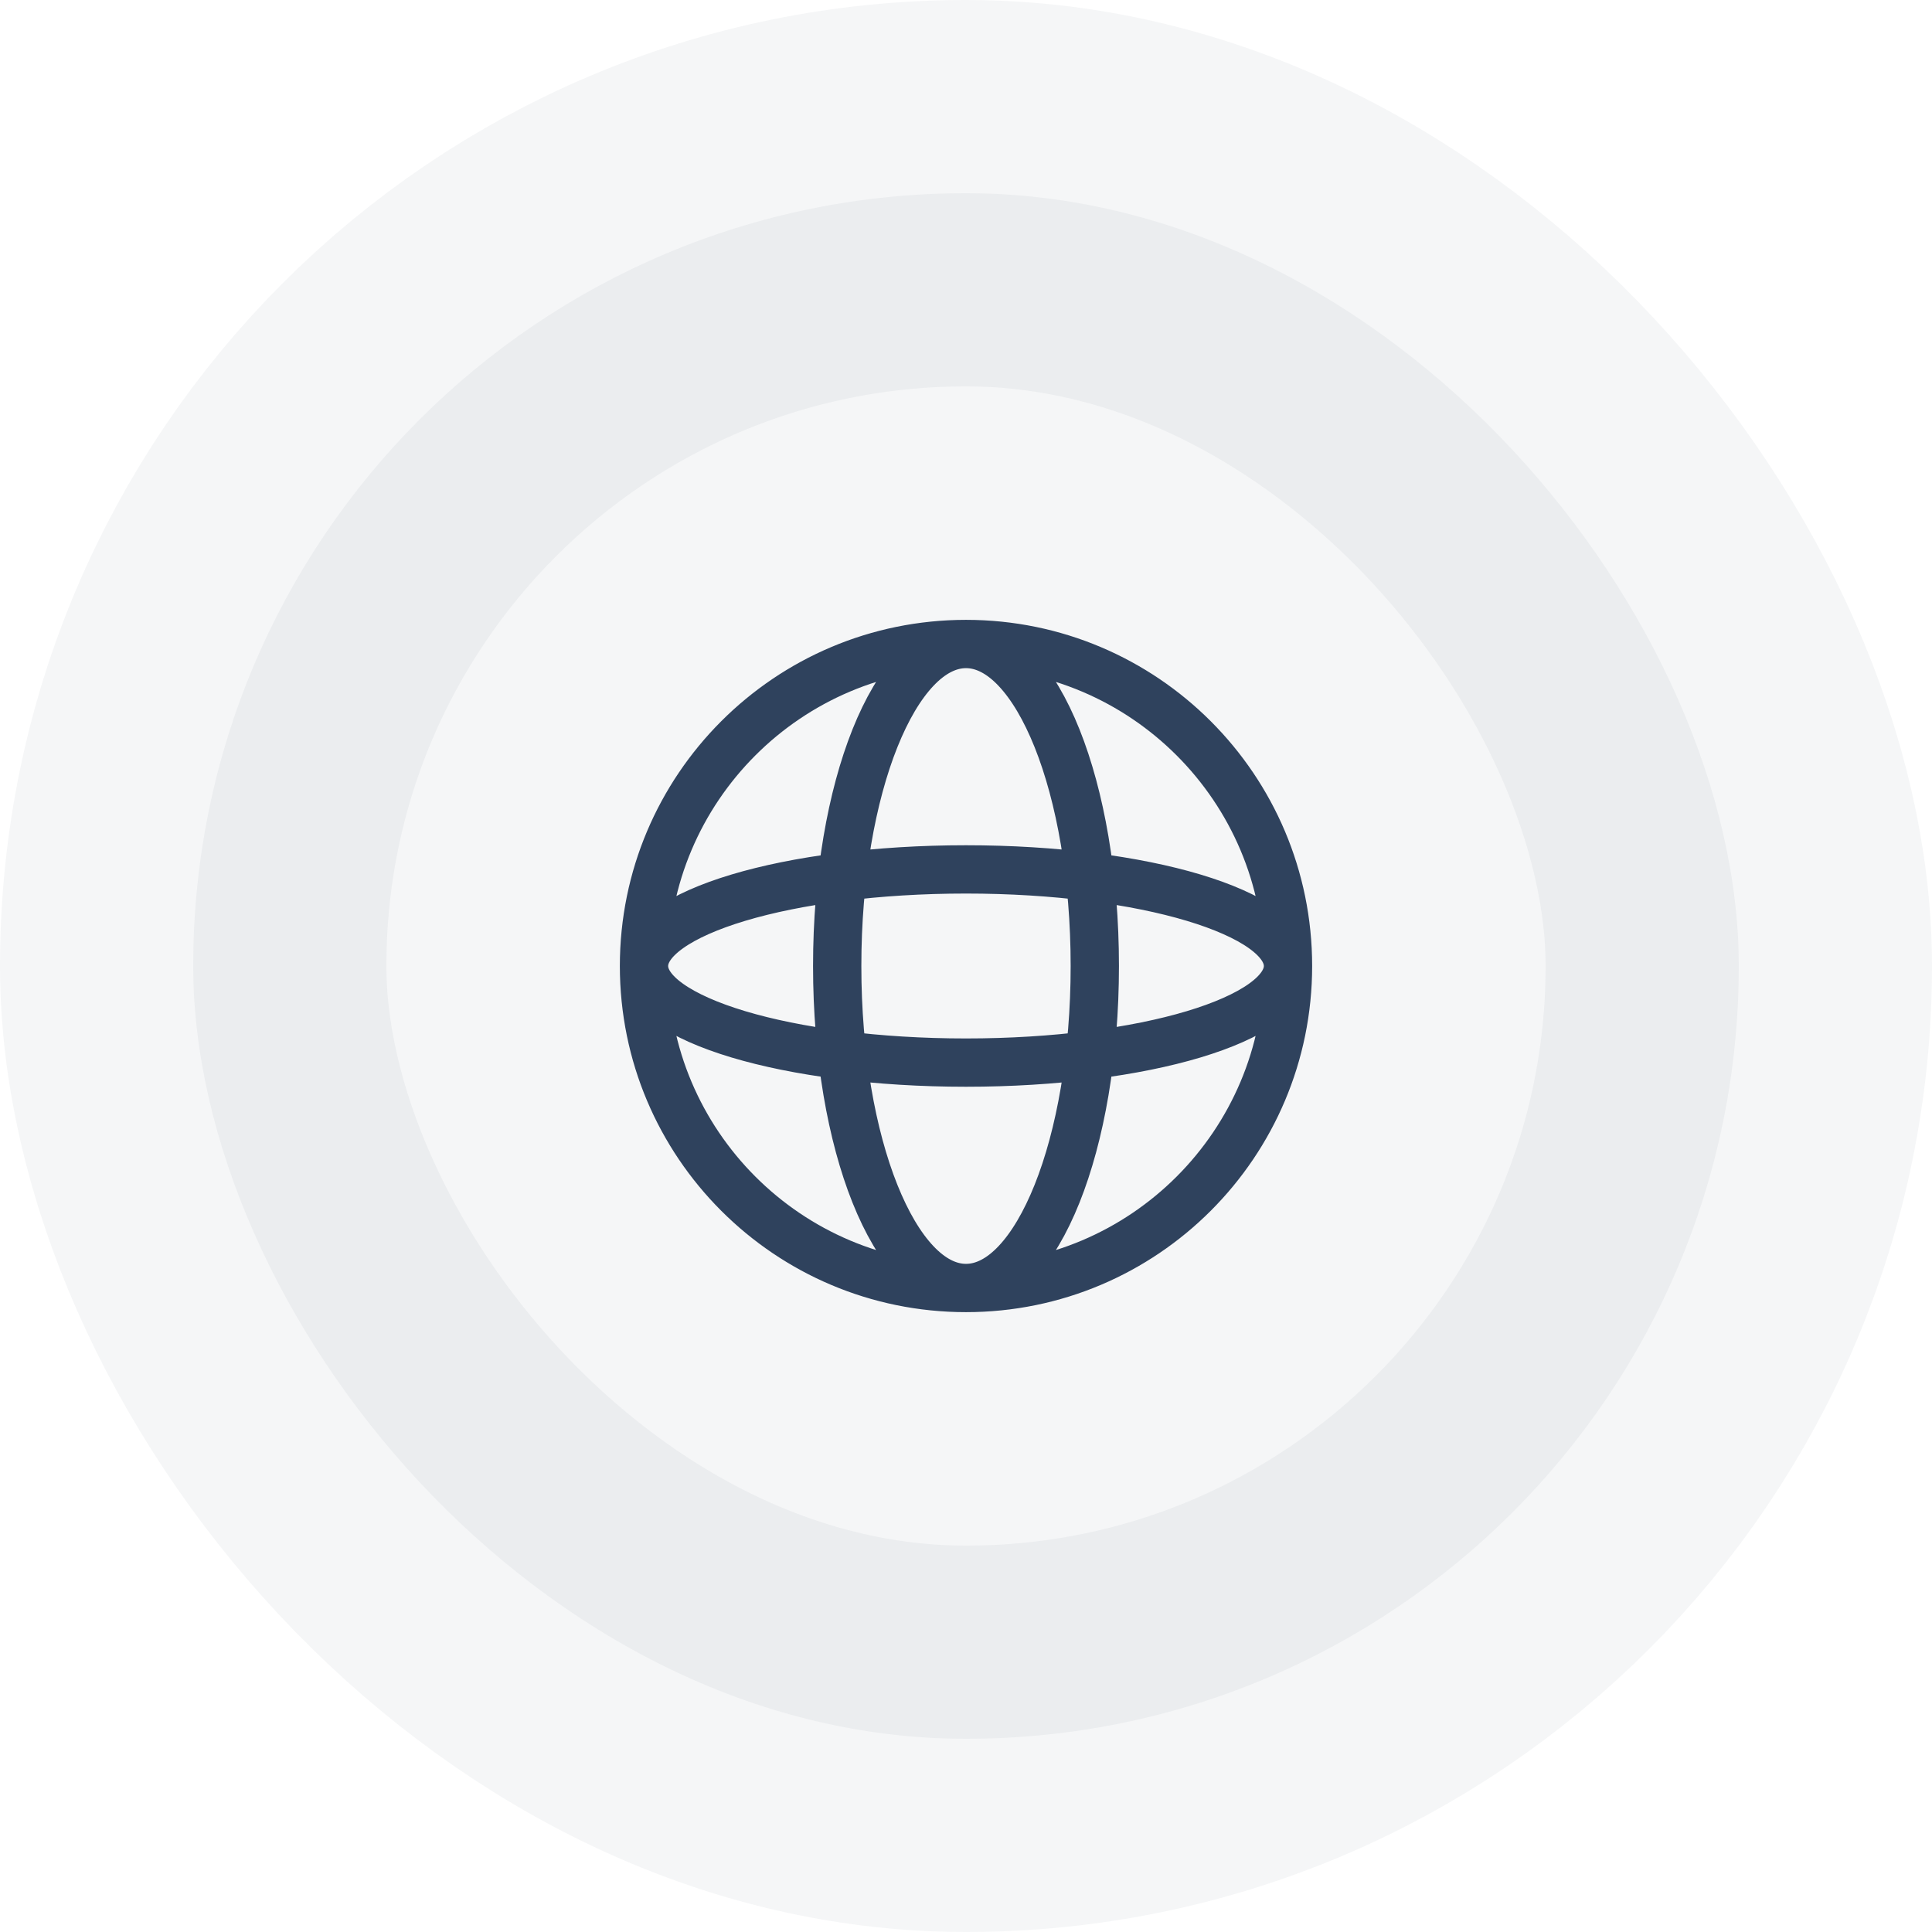
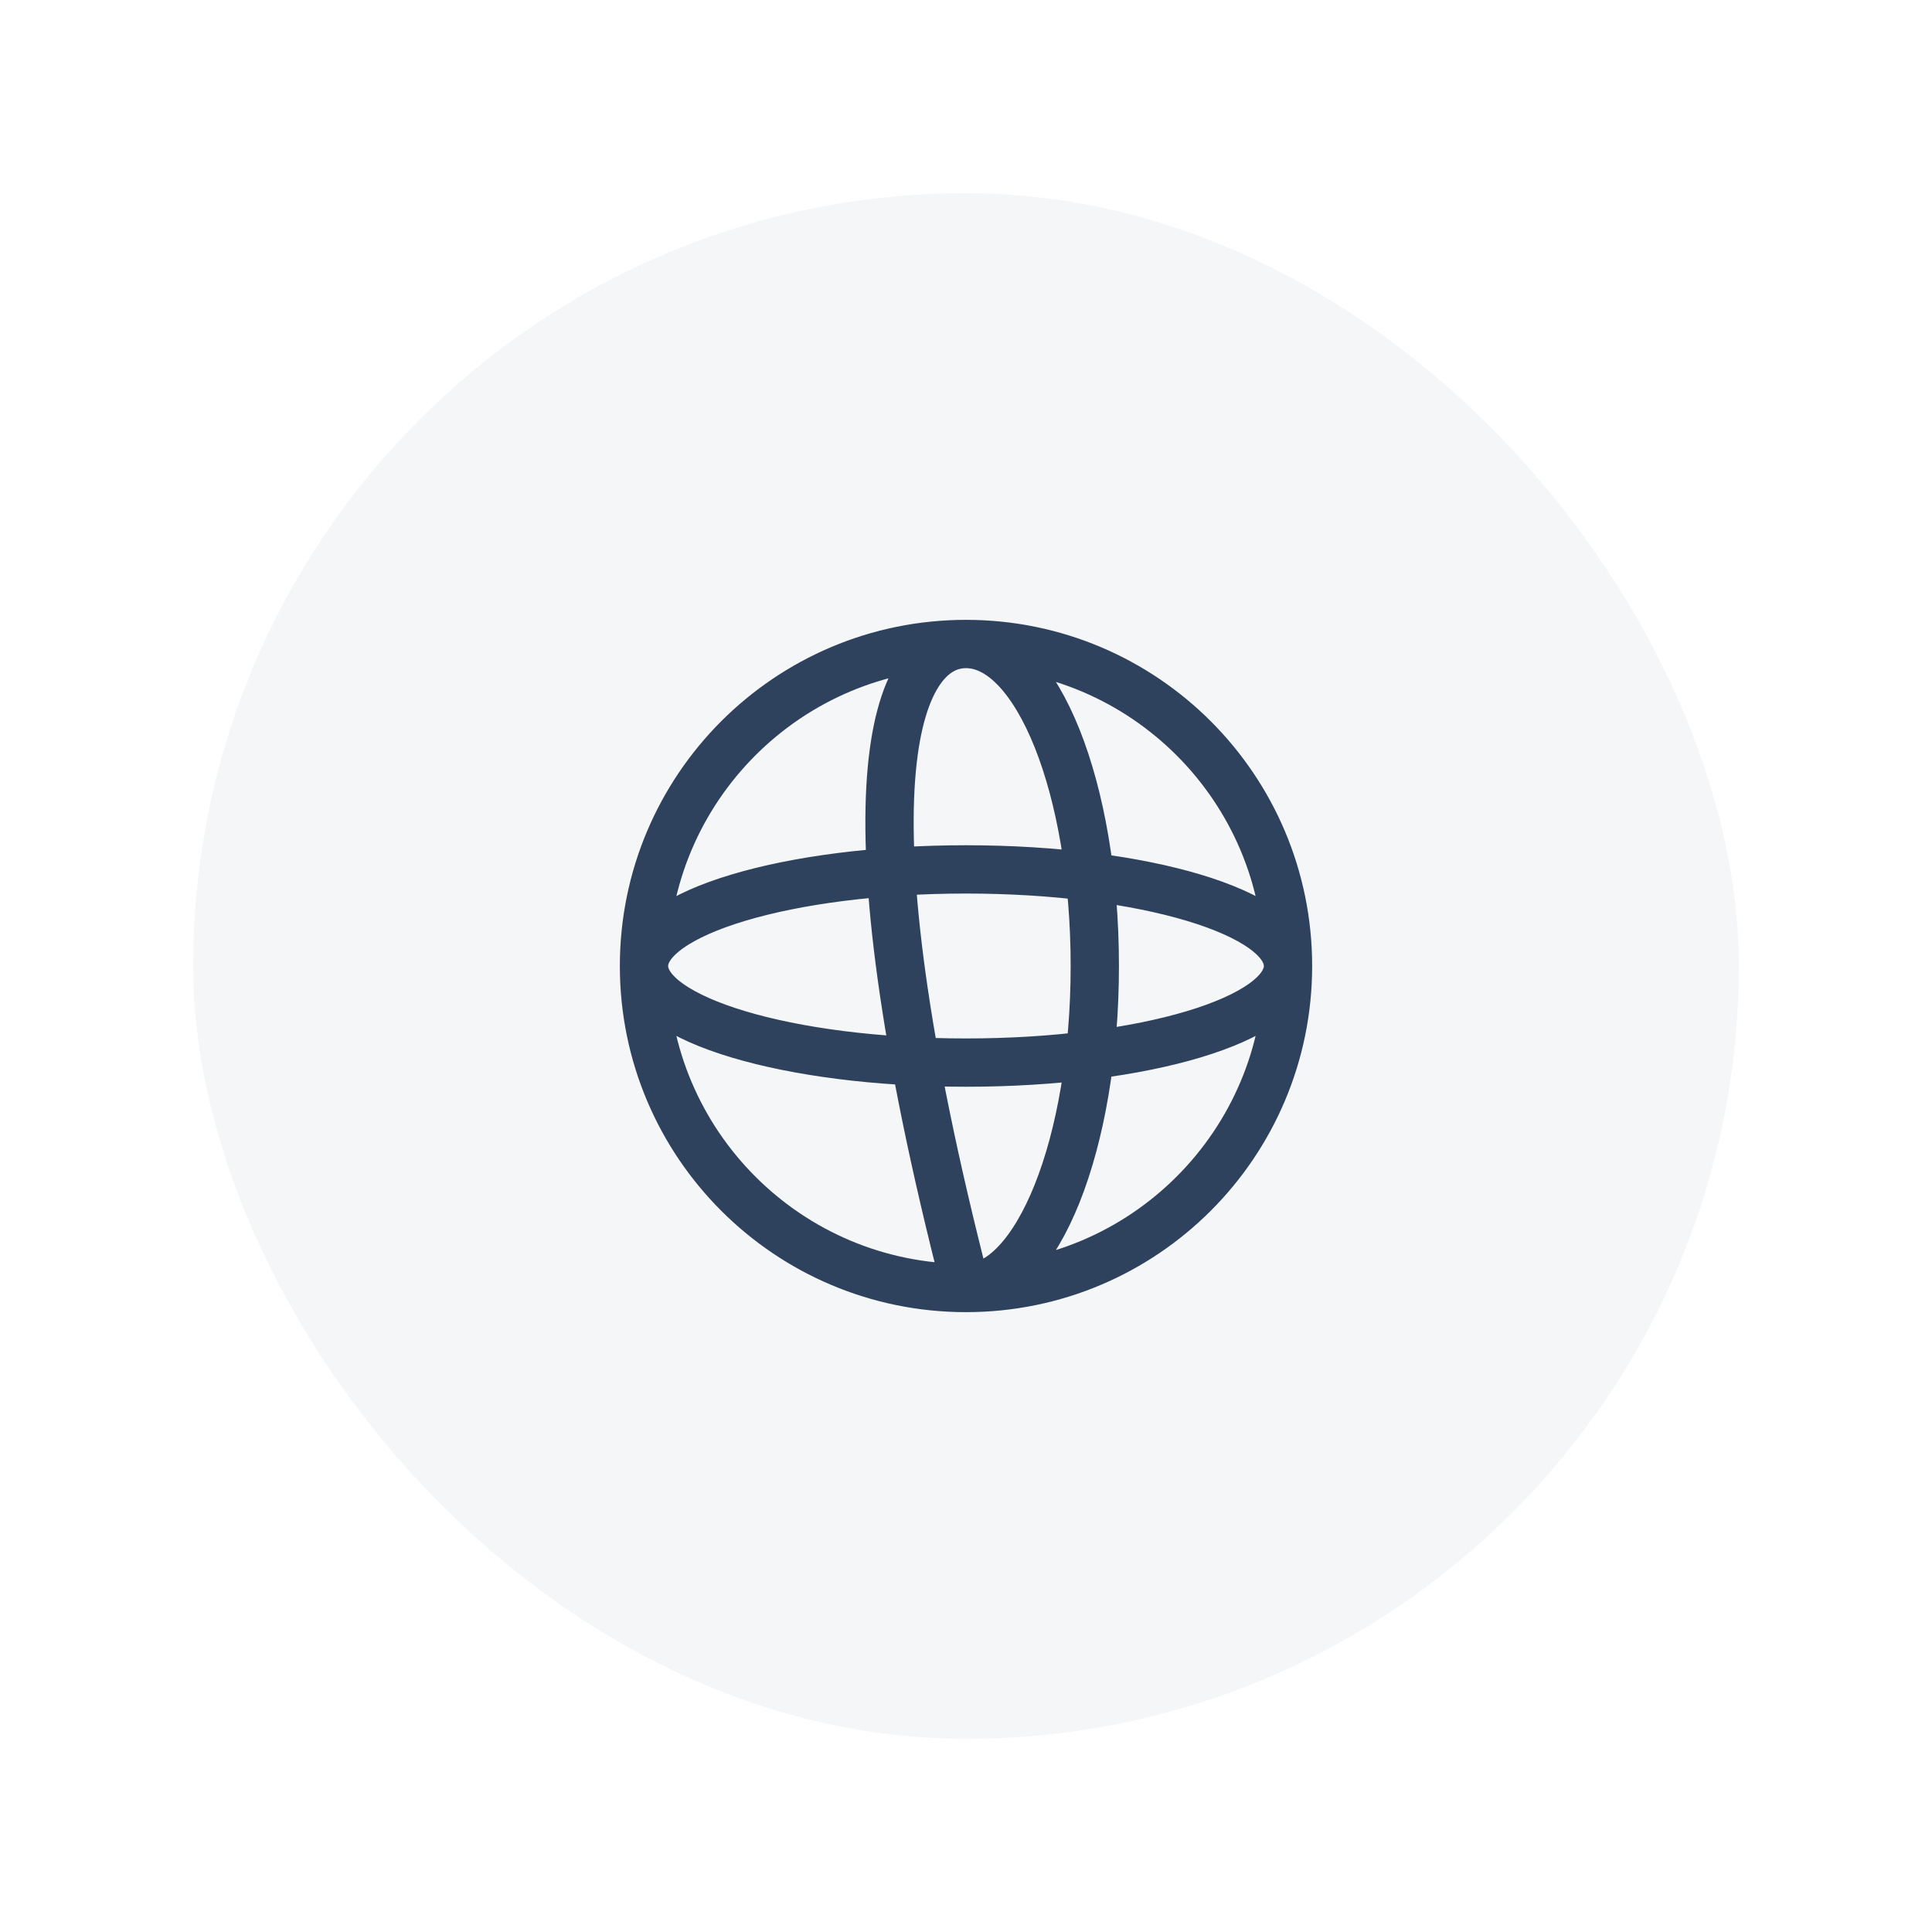
<svg xmlns="http://www.w3.org/2000/svg" width="60" height="60" viewBox="0 0 60 60" fill="none">
  <rect x="6" y="6" width="48" height="48" rx="24" fill="#2F425D" fill-opacity="0.05" />
-   <rect x="6" y="6" width="48" height="48" rx="24" stroke="#2F425D" stroke-opacity="0.05" stroke-width="12" />
-   <path d="M40 30C40 35.523 35.523 40 30 40M40 30C40 24.477 35.523 20 30 20M40 30C40 28.343 35.523 27 30 27C24.477 27 20 28.343 20 30M40 30C40 31.657 35.523 33 30 33C24.477 33 20 31.657 20 30M30 40C24.477 40 20 35.523 20 30M30 40C32.209 40 34 35.523 34 30C34 24.477 32.209 20 30 20M30 40C27.791 40 26 35.523 26 30C26 24.477 27.791 20 30 20M20 30C20 24.477 24.477 20 30 20" stroke="#2F425D" stroke-width="1.5" />
+   <path d="M40 30C40 35.523 35.523 40 30 40M40 30C40 24.477 35.523 20 30 20M40 30C40 28.343 35.523 27 30 27C24.477 27 20 28.343 20 30M40 30C40 31.657 35.523 33 30 33C24.477 33 20 31.657 20 30M30 40C24.477 40 20 35.523 20 30M30 40C32.209 40 34 35.523 34 30C34 24.477 32.209 20 30 20M30 40C26 24.477 27.791 20 30 20M20 30C20 24.477 24.477 20 30 20" stroke="#2F425D" stroke-width="1.5" />
</svg>